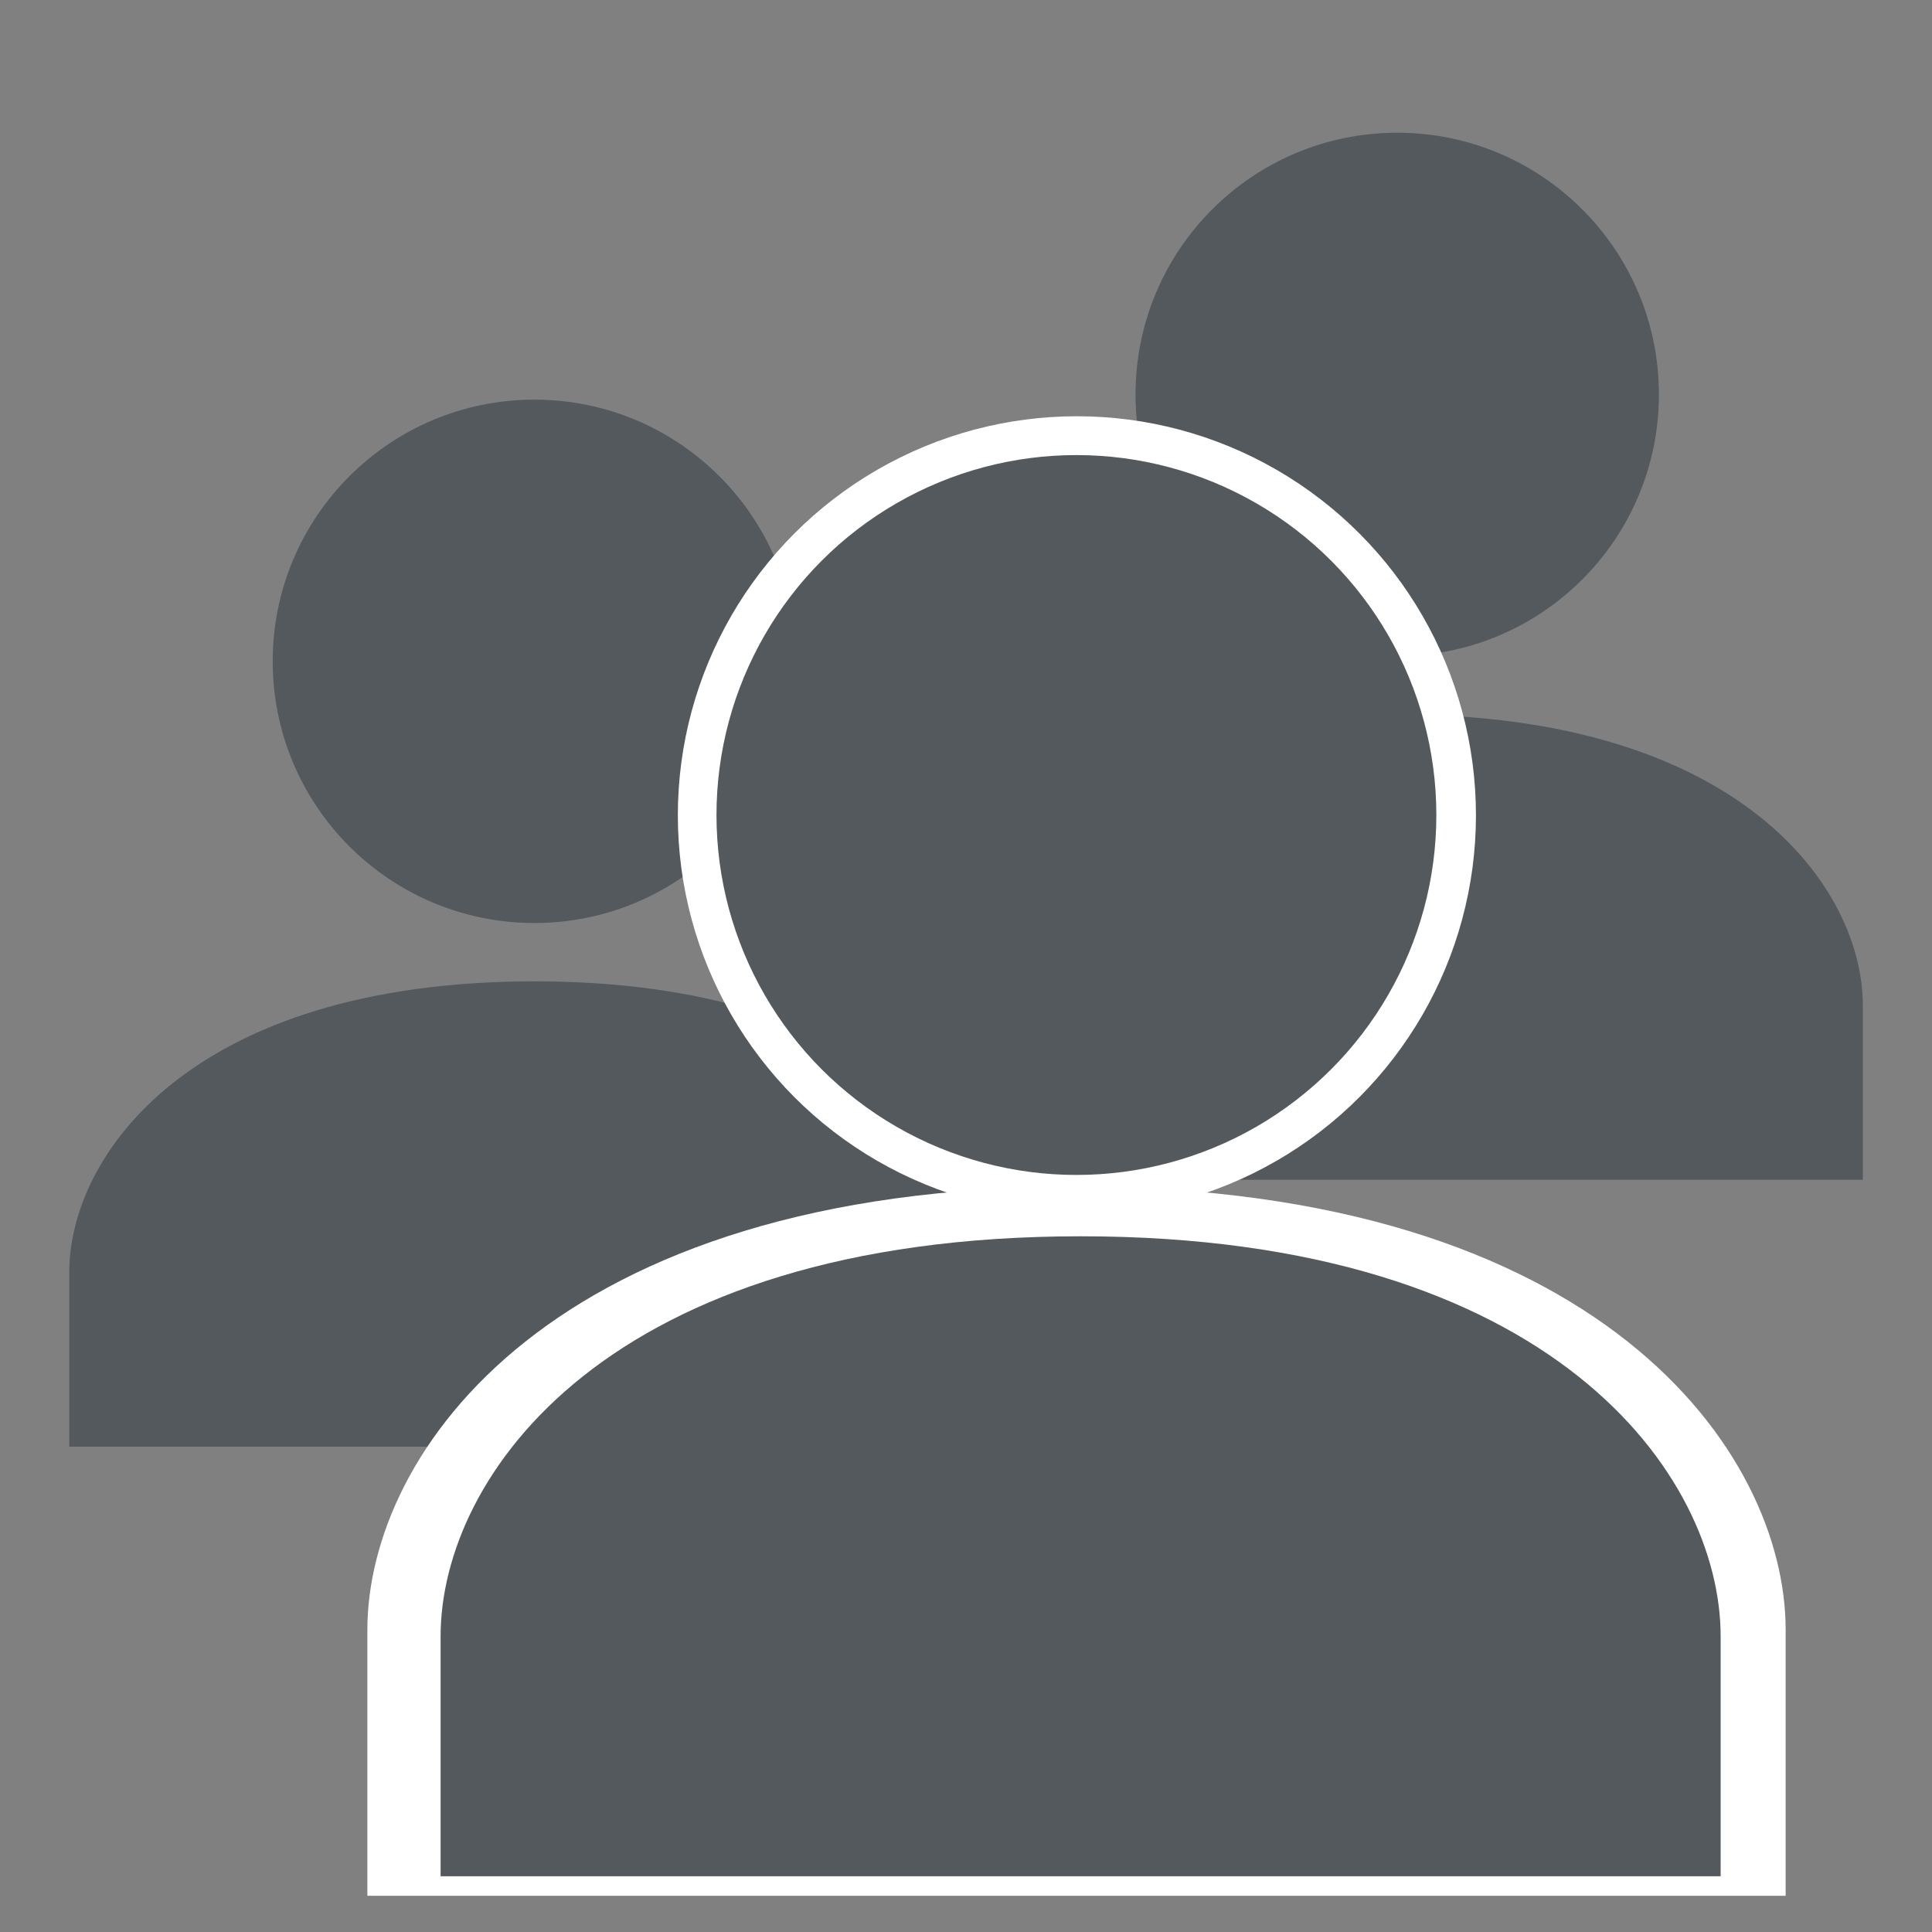
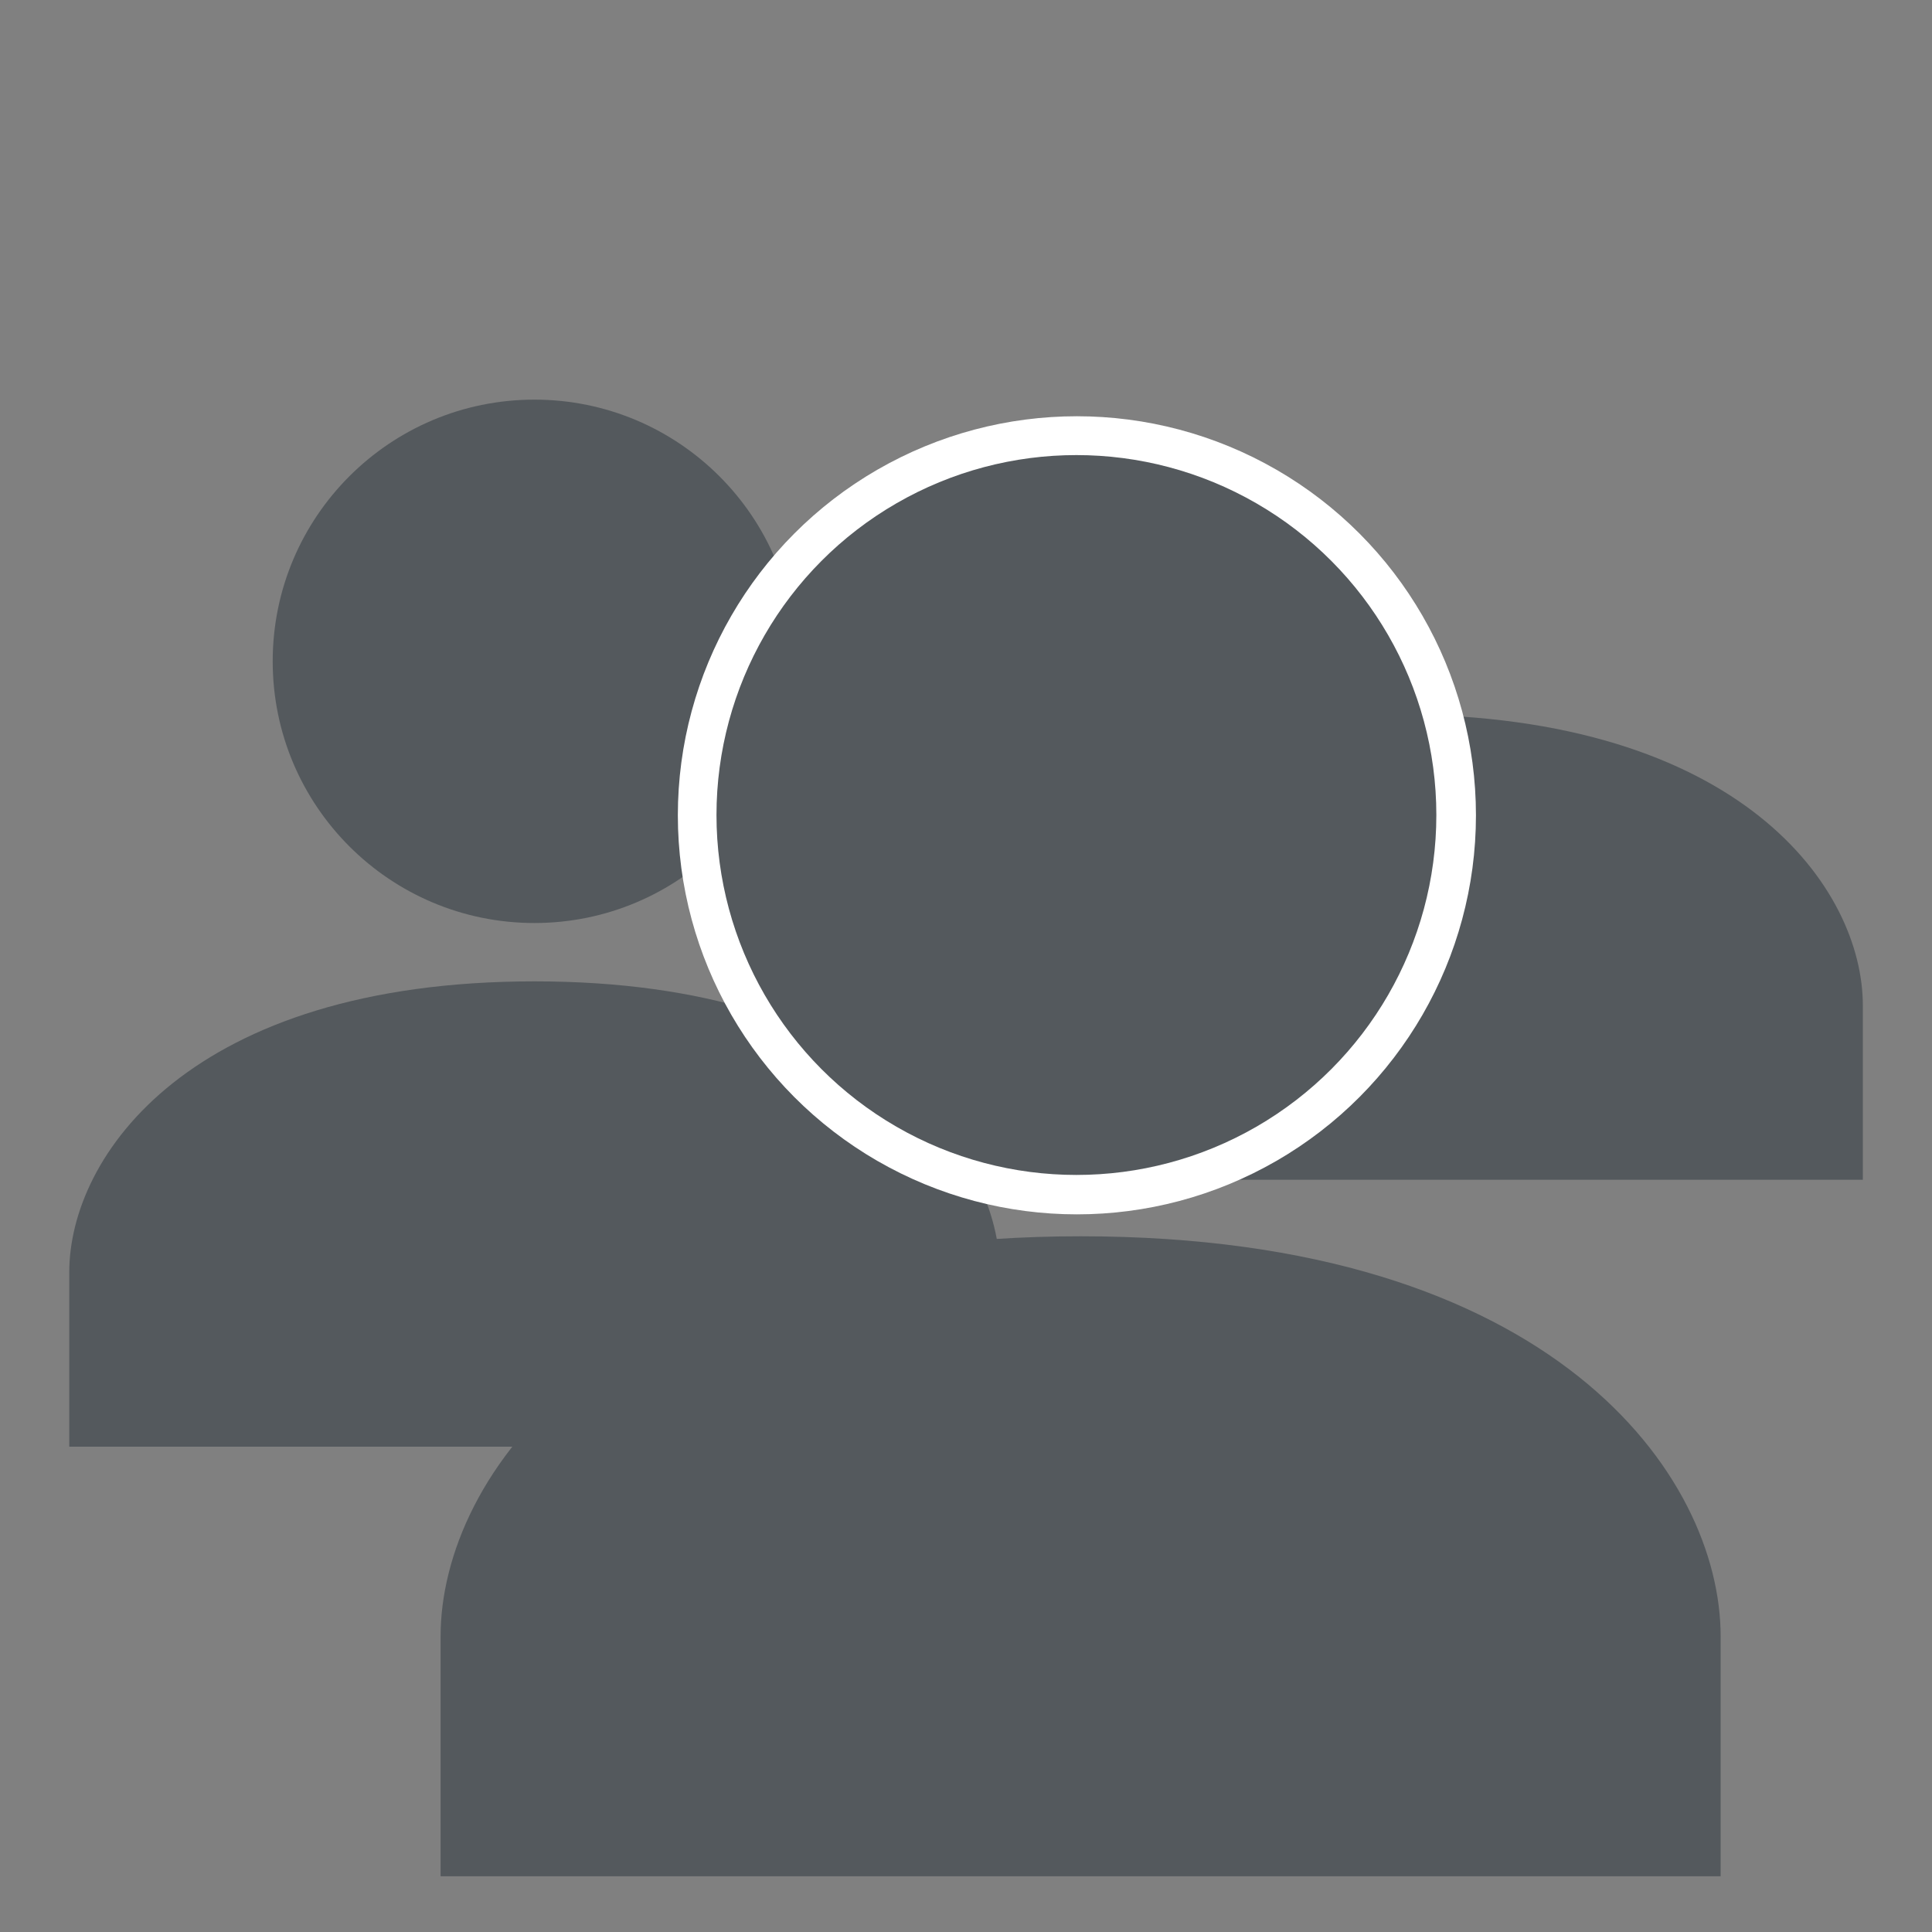
<svg xmlns="http://www.w3.org/2000/svg" xmlns:ns1="http://www.inkscape.org/namespaces/inkscape" xmlns:ns2="http://sodipodi.sourceforge.net/DTD/sodipodi-0.dtd" width="20" height="20" viewBox="0 0 20 20" id="svg2" version="1.1" ns1:version="0.48.5 r10040" ns2:docname="userAvatar.svg">
  <rect x="0" y="0" width="20" height="20" fill="#808080" stroke="none" />
  <defs id="defs14" />
  <ns2:namedview pagecolor="#ffffff" bordercolor="#666666" borderopacity="1" objecttolerance="10" gridtolerance="10" guidetolerance="10" ns1:pageopacity="0" ns1:pageshadow="2" ns1:window-width="1920" ns1:window-height="1057" id="namedview12" showgrid="false" ns1:zoom="23.6" ns1:cx="5.5376486" ns1:cy="9.8636448" ns1:window-x="-8" ns1:window-y="-8" ns1:window-maximized="1" ns1:current-layer="svg2" />
  <title id="title4">
		user avatar
	</title>
  <path style="fill:#54595d" ns1:connector-curvature="0" id="path8-9" d="m 14.466,7.396 c -3.565,0 -4.817,1.806 -4.817,3.011 v 1.806 h 9.635 v -1.806 c 0,-1.204 -1.253,-3.011 -4.817,-3.011 z" />
-   <circle style="fill:#54595d" ns2:ry="4.5" ns2:rx="4.5" ns2:cy="5.5" ns2:cx="10" d="M 14.5,5.5 C 14.5,7.985 12.485,10 10,10 7.515,10 5.5,7.985 5.5,5.5 5.5,3.015 7.515,1 10,1 c 2.485,0 4.5,2.015 4.5,4.5 z" id="circle10-48" r="4.5" cy="5.5" cx="10" transform="matrix(0.602,0,0,0.602,8.444,0.772)" />
  <path style="fill:#54595d" ns1:connector-curvature="0" id="path8-9-5" d="m 5.534,10.159 c -3.565,0 -4.817,1.806 -4.817,3.011 v 1.806 H 10.351 v -1.806 c 0,-1.204 -1.253,-3.011 -4.817,-3.011 z" />
  <circle style="fill:#54595d;fill-opacity:1" ns2:ry="4.5" ns2:rx="4.5" ns2:cy="5.5" ns2:cx="10" d="M 14.5,5.5 C 14.5,7.985 12.485,10 10,10 7.515,10 5.5,7.985 5.5,5.5 5.5,3.015 7.515,1 10,1 c 2.485,0 4.5,2.015 4.5,4.5 z" id="circle10-48-1" r="4.5" cy="5.5" cx="10" transform="matrix(0.602,0,0,0.602,-0.488,3.535)" />
-   <path style="fill:#ffffff;fill-opacity:1" ns1:connector-curvature="0" id="path8-1" d="m 11.144,12.284 c -5.432,0 -7.341,2.753 -7.341,4.588 V 19.625 H 18.485 v -2.753 c 0,-1.835 -1.909,-4.588 -7.341,-4.588 z" />
  <circle style="fill:#ffffff;fill-opacity:1" ns2:ry="4.5" ns2:rx="4.5" ns2:cy="5.5" ns2:cx="10" d="M 14.5,5.5 C 14.5,7.985 12.485,10 10,10 7.515,10 5.5,7.985 5.5,5.5 5.5,3.015 7.515,1 10,1 c 2.485,0 4.5,2.015 4.5,4.5 z" id="circle10-1" r="4.5" cy="5.5" cx="10" transform="matrix(0.918,0,0,0.918,1.968,3.391)" />
  <path style="fill:#54595d" ns1:connector-curvature="0" id="path8" d="m 11.186,12.798 c -4.903,0 -6.625,2.484 -6.625,4.141 V 19.423 H 17.812 v -2.484 c 0,-1.656 -1.723,-4.141 -6.625,-4.141 z" />
  <circle style="fill:#54595d" ns2:ry="4.5" ns2:rx="4.5" ns2:cy="5.5" ns2:cx="10" d="M 14.5,5.5 C 14.5,7.985 12.485,10 10,10 7.515,10 5.5,7.985 5.5,5.5 5.5,3.015 7.515,1 10,1 c 2.485,0 4.5,2.015 4.5,4.5 z" id="circle10" r="4.5" cy="5.5" cx="10" transform="matrix(0.828,0,0,0.828,2.863,3.883)" />
</svg>